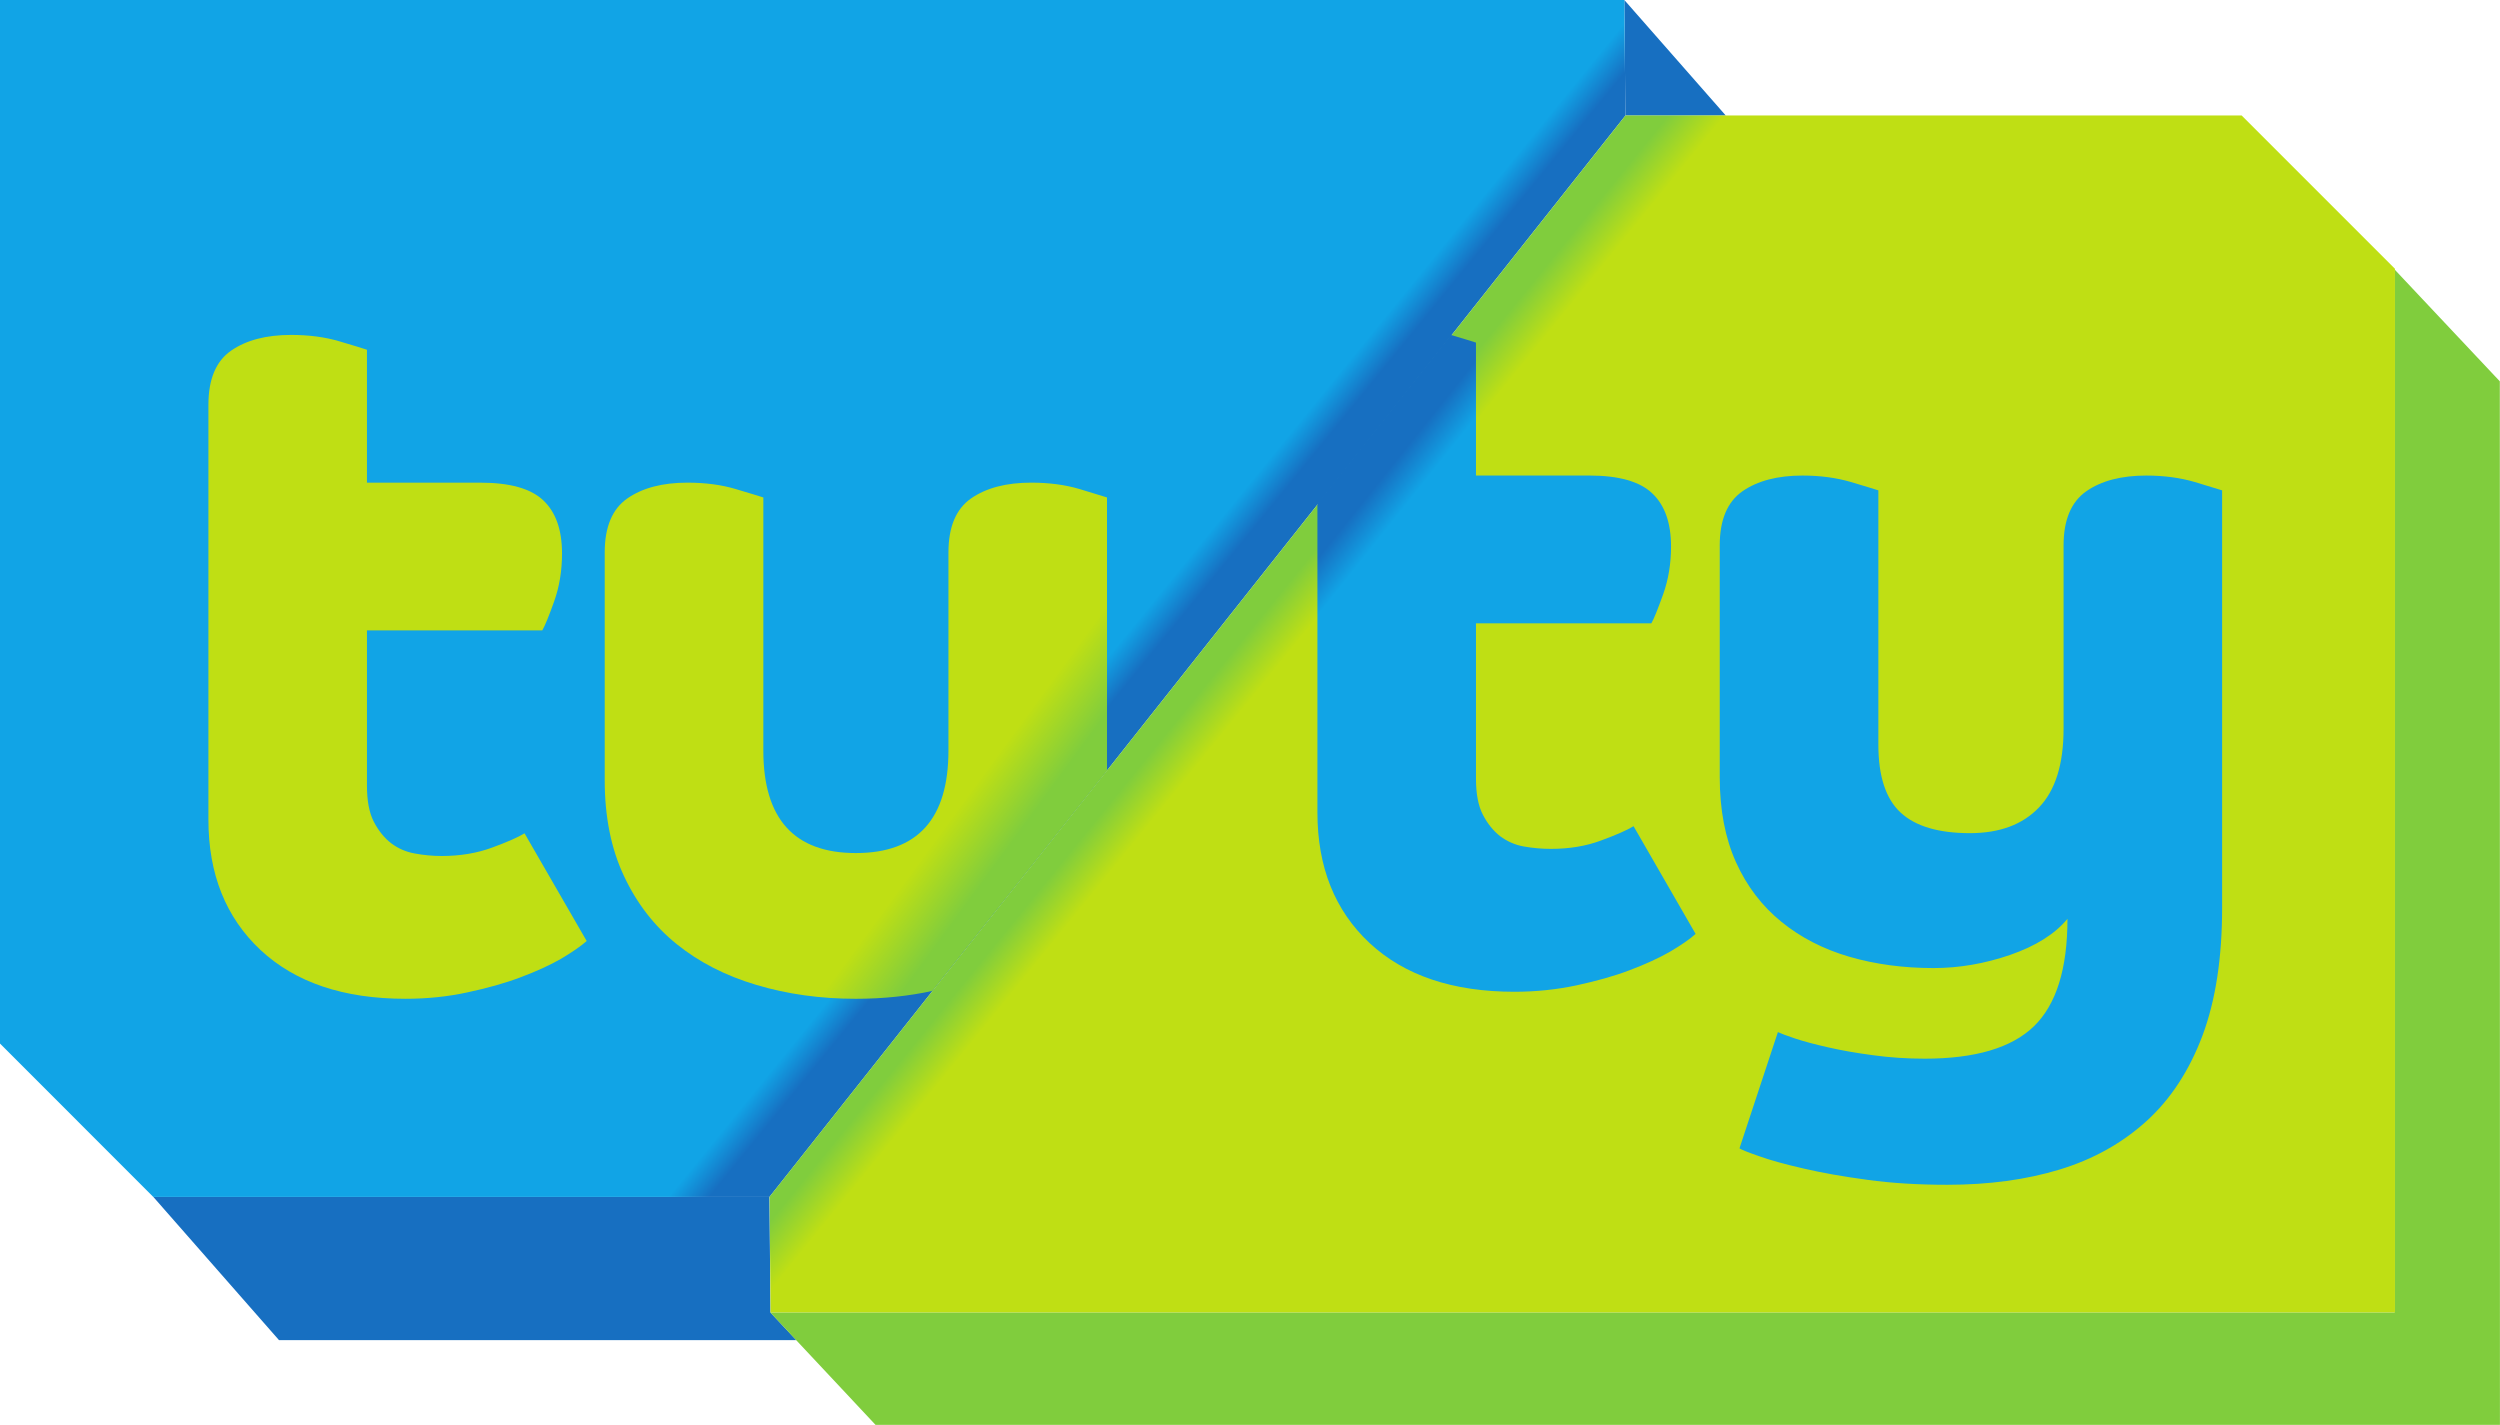
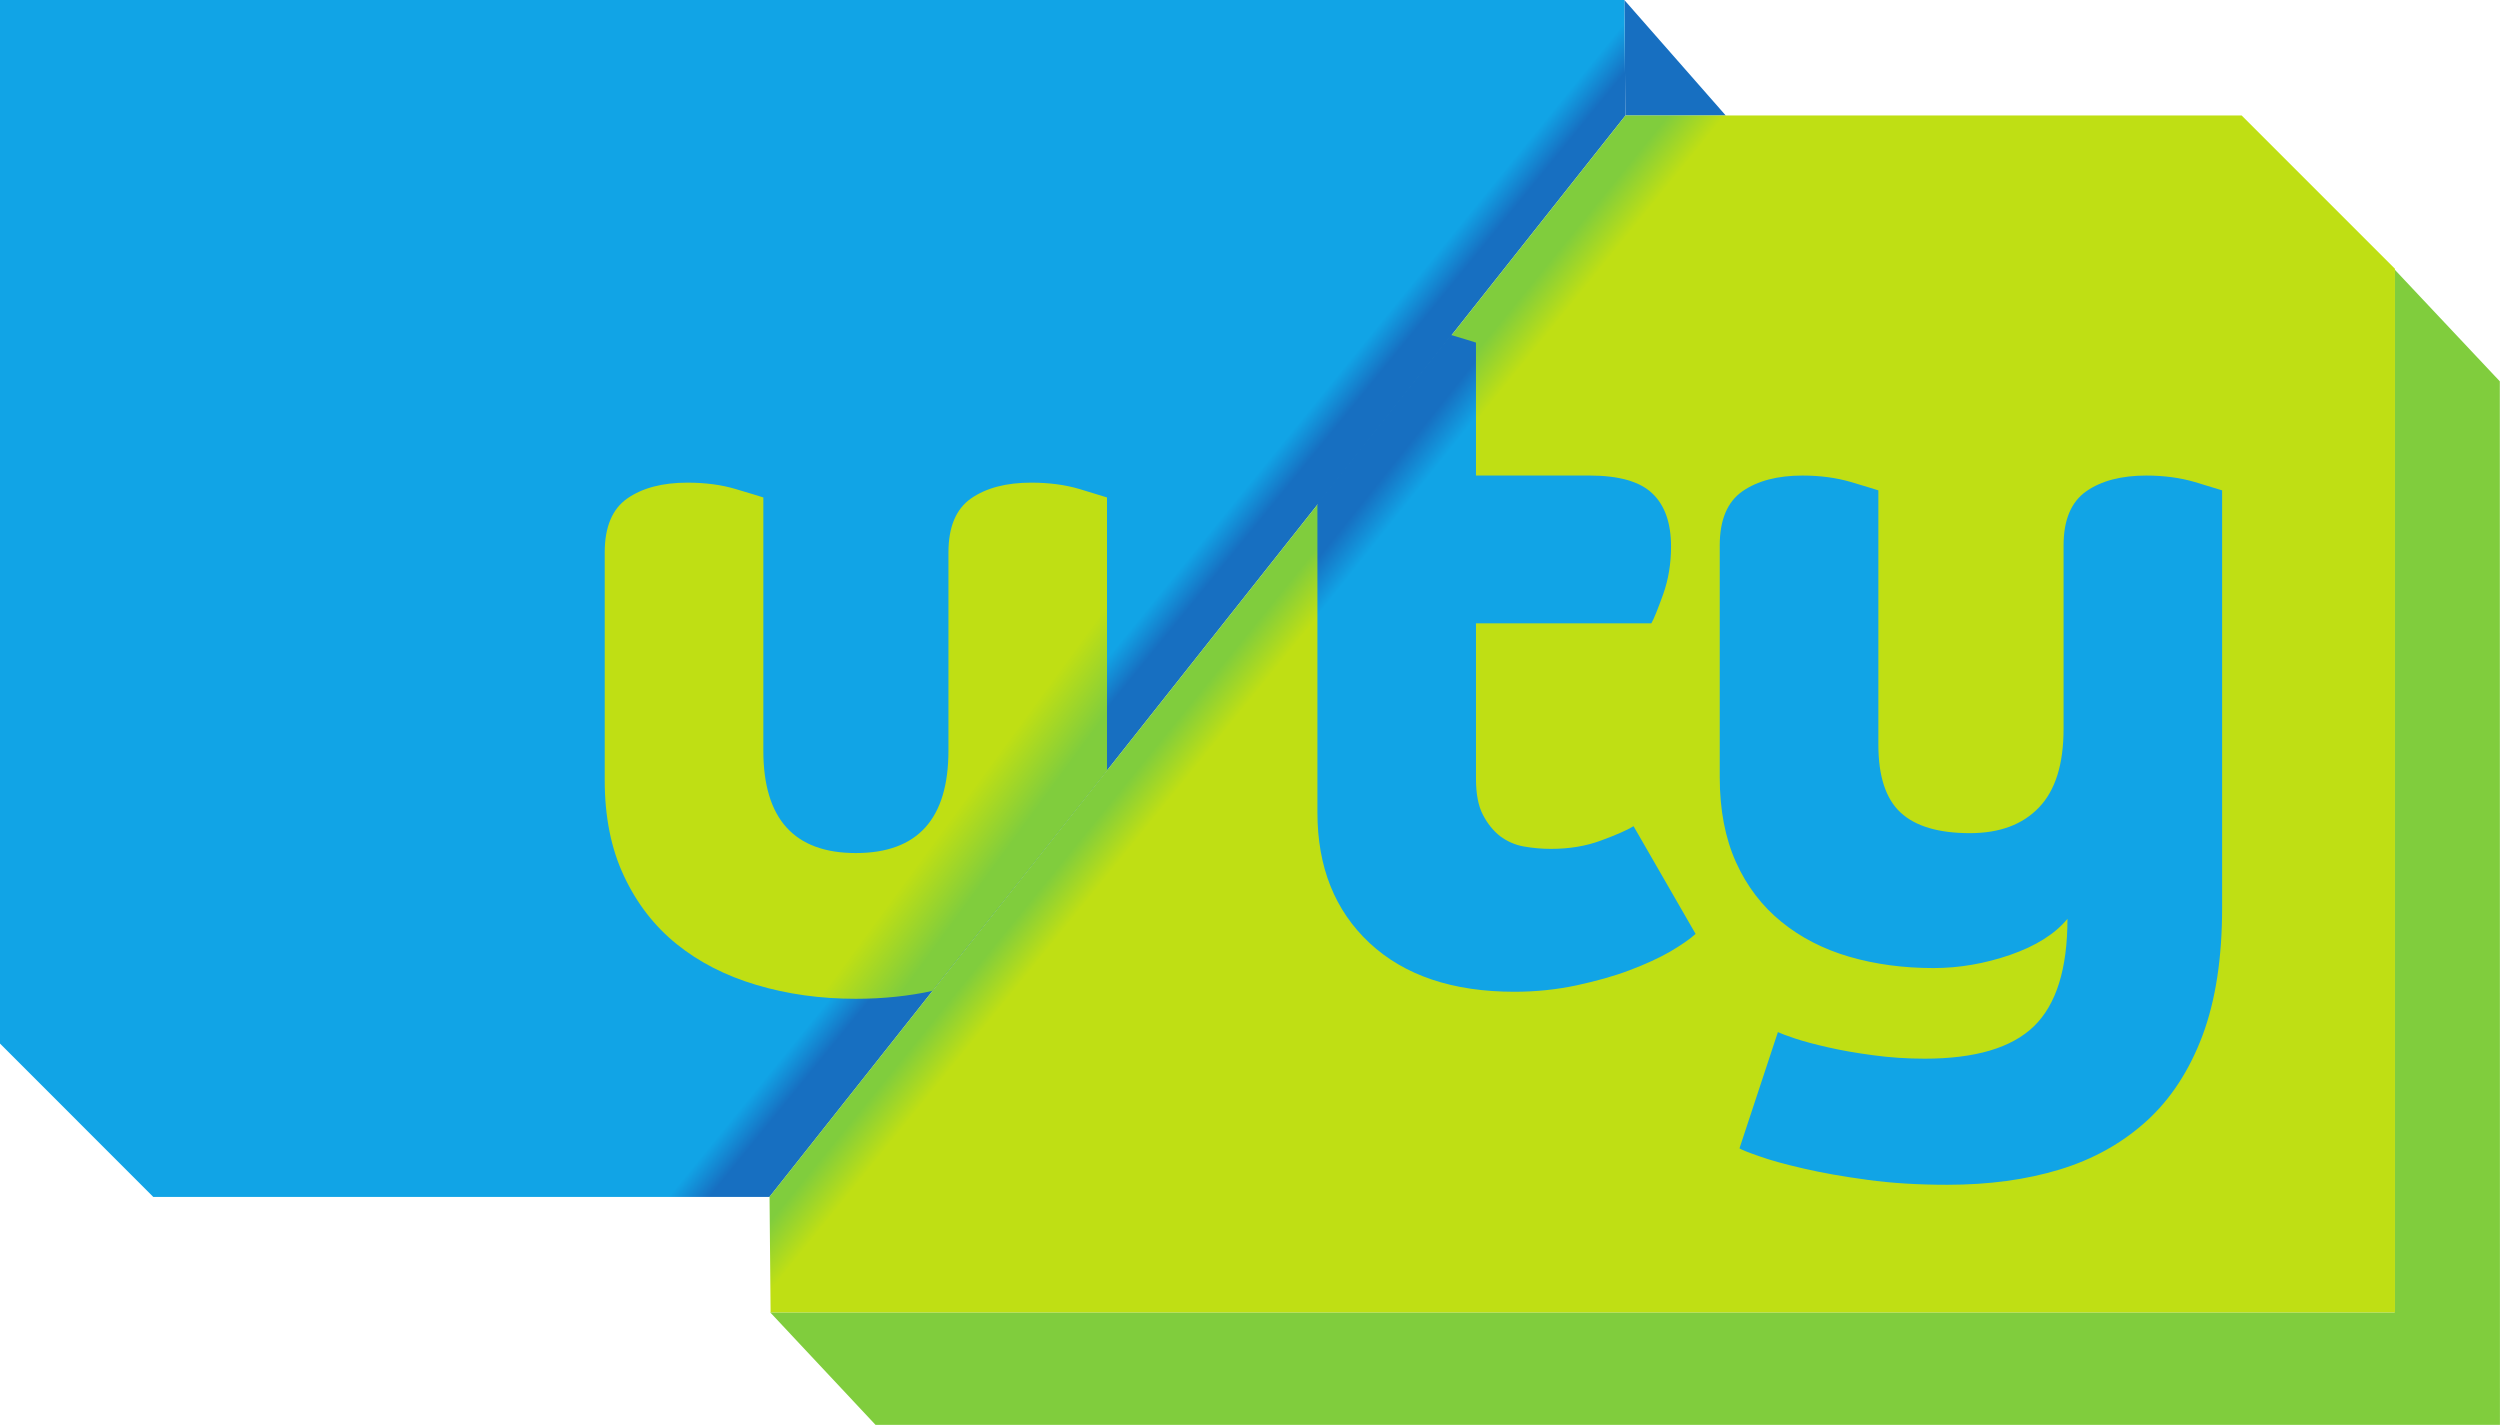
<svg xmlns="http://www.w3.org/2000/svg" width="600" height="341.96" version="1.1" viewBox="0 0 158.75 90.476">
  <defs>
    <linearGradient id="d" x2="1" gradientTransform="matrix(-5.226 -4.259 4.259 -5.226 131.92 113.77)" gradientUnits="userSpaceOnUse">
      <stop stop-color="#176fc1" offset="0" />
      <stop stop-color="#11a4e6" offset=".3" />
      <stop stop-color="#11a4e6" offset="1" />
    </linearGradient>
    <linearGradient id="c" x2="1" gradientTransform="matrix(4.357 3.541 -3.541 4.357 146.96 101.45)" gradientUnits="userSpaceOnUse">
      <stop stop-color="#80cd3d" offset="0" />
      <stop stop-color="#bfdf14" offset=".5" />
      <stop stop-color="#bfdf14" offset="1" />
    </linearGradient>
    <linearGradient id="b" x2="1" gradientTransform="matrix(-6.566 -4.811 4.811 -6.566 129 118.3)" gradientUnits="userSpaceOnUse">
      <stop stop-color="#80cd3d" offset="0" />
      <stop stop-color="#bfdf14" offset=".5" />
      <stop stop-color="#bfdf14" offset="1" />
    </linearGradient>
    <linearGradient id="a" x2="1" gradientTransform="matrix(5.903 4.701 -4.701 5.903 147.36 101.68)" gradientUnits="userSpaceOnUse">
      <stop stop-color="#176fc1" offset="0" />
      <stop stop-color="#11a4e6" offset=".3" />
      <stop stop-color="#11a4e6" offset="1" />
    </linearGradient>
  </defs>
  <g transform="translate(-63.714 -66.182)">
    <g fill-rule="evenodd">
-       <path d="m114.28 151.28h-32.849l-7.98-9.094h39.122l0.067 7.334h-7e-3z" fill="#176fc1" />
      <path d="m222.46 156.66h-103.15l-6.687-7.14h103.15v-66.224l6.68 7.1z" fill="#80cd3d" />
      <path d="m166.86 66.182 6.44 7.334h-6.374z" fill="#176fc1" />
    </g>
    <path d="m63.72 66.182h-0.007v66.264l9.734 9.741h39.129l54.35-68.664-0.067-7.34z" fill="url(#d)" />
    <path d="m166.93 73.516-54.35 68.657 0.067 7.347h103.14l7e-3 -7e-3v-66.263l-9.734-9.734z" fill="url(#c)" />
    <path d="m125.38 97.83c-0.96 0.667-1.44 1.813-1.44 3.44v12.574c0 4.334-1.953 6.507-5.88 6.507-3.914 0-5.874-2.173-5.874-6.507v-16.074c-0.253-0.08-0.833-0.26-1.753-0.533-0.913-0.273-1.94-0.407-3.067-0.407-1.58 0-2.853 0.333-3.813 1-0.96 0.667-1.44 1.813-1.44 3.44v14.447c0 2.333 0.407 4.367 1.227 6.1 0.807 1.727 1.927 3.174 3.34 4.314 1.42 1.147 3.107 2.013 5.067 2.594 1.96 0.587 4.067 0.88 6.314 0.88 1.707 0 3.327-0.167 4.86-0.5l11.087-13.987v-17.348c-0.24-0.08-0.827-0.26-1.74-0.533-0.92-0.273-1.947-0.407-3.067-0.407-1.587 0-2.86 0.333-3.82 1" fill="url(#b)" />
-     <path d="m76.948 91.889c0-1.627 0.48-2.773 1.44-3.44 0.96-0.667 2.227-1 3.813-1 1.127 0 2.147 0.133 3.067 0.407 0.913 0.273 1.5 0.447 1.747 0.533v8.441h7.194c1.88 0 3.213 0.373 4.007 1.127 0.793 0.753 1.187 1.873 1.187 3.38 0 1.08-0.167 2.093-0.5 3.034-0.333 0.933-0.587 1.553-0.753 1.84h-11.134v9.867c0 0.967 0.147 1.727 0.44 2.293 0.293 0.56 0.66 1.02 1.093 1.353 0.44 0.333 0.94 0.553 1.5 0.653 0.567 0.107 1.14 0.16 1.72 0.16 1.167 0 2.233-0.18 3.193-0.533 0.96-0.353 1.647-0.653 2.06-0.907l3.947 6.84c-0.38 0.333-0.92 0.707-1.627 1.127-0.713 0.407-1.567 0.8-2.567 1.173-1 0.38-2.127 0.693-3.38 0.96-1.247 0.273-2.56 0.407-3.94 0.407-3.92 0-6.98-1.033-9.194-3.094-2.207-2.067-3.313-4.827-3.313-8.287z" fill="#bfdf14" fill-rule="evenodd" />
    <path d="m176.61 131.72c0.167 0.08 0.533 0.22 1.093 0.407 0.567 0.187 1.26 0.373 2.094 0.56 0.84 0.193 1.787 0.36 2.847 0.5 1.067 0.147 2.16 0.22 3.287 0.22 3.207 0 5.527-0.687 6.94-2.06 1.42-1.38 2.127-3.654 2.127-6.82-0.793 0.96-2 1.72-3.627 2.287-1.627 0.56-3.253 0.84-4.88 0.84-1.913 0-3.7-0.24-5.347-0.72s-3.087-1.22-4.314-2.22c-1.233-1-2.193-2.26-2.88-3.78-0.687-1.527-1.033-3.327-1.033-5.414v-14.701c0-1.62 0.48-2.767 1.44-3.44 0.96-0.667 2.233-1 3.82-1 1.12 0 2.147 0.14 3.06 0.407 0.92 0.273 1.5 0.453 1.753 0.533v16.141c0 2 0.467 3.44 1.407 4.314s2.407 1.313 4.407 1.313c1.88 0 3.34-0.54 4.38-1.627 1.047-1.087 1.567-2.753 1.567-5.007v-11.634c0-1.62 0.48-2.767 1.44-3.44 0.953-0.667 2.227-1 3.814-1 1.127 0 2.147 0.14 3.067 0.407 0.913 0.273 1.5 0.453 1.747 0.533v26.521c0 3.167-0.413 5.867-1.247 8.101-0.84 2.227-2.027 4.047-3.567 5.44-1.547 1.4-3.38 2.42-5.507 3.067-2.127 0.647-4.5 0.967-7.127 0.967-1.833 0-3.527-0.1-5.067-0.313-1.547-0.207-2.9-0.447-4.067-0.72-1.167-0.267-2.107-0.527-2.813-0.78-0.713-0.247-1.127-0.413-1.253-0.5z" fill="#11a4e6" fill-rule="evenodd" />
    <path d="m147.37 98.137v19.634c0 3.46 1.1 6.227 3.313 8.294 2.213 2.06 5.28 3.094 9.194 3.094 1.373 0 2.687-0.14 3.947-0.407 1.247-0.273 2.373-0.58 3.367-0.96 1.007-0.38 1.86-0.773 2.574-1.18 0.707-0.42 1.247-0.787 1.62-1.127l-3.94-6.84c-0.413 0.253-1.1 0.553-2.06 0.907-0.96 0.36-2.027 0.533-3.187 0.533-0.593 0-1.16-0.053-1.727-0.153-0.56-0.1-1.06-0.327-1.5-0.653-0.433-0.34-0.8-0.793-1.093-1.36-0.293-0.56-0.44-1.327-0.44-2.293v-9.861h11.134c0.173-0.293 0.413-0.907 0.753-1.847 0.333-0.94 0.5-1.947 0.5-3.034 0-1.5-0.4-2.627-1.193-3.373-0.787-0.753-2.12-1.133-4-1.133h-7.194v-8.441c-0.233-0.08-0.767-0.24-1.6-0.487z" fill="url(#a)" />
  </g>
</svg>